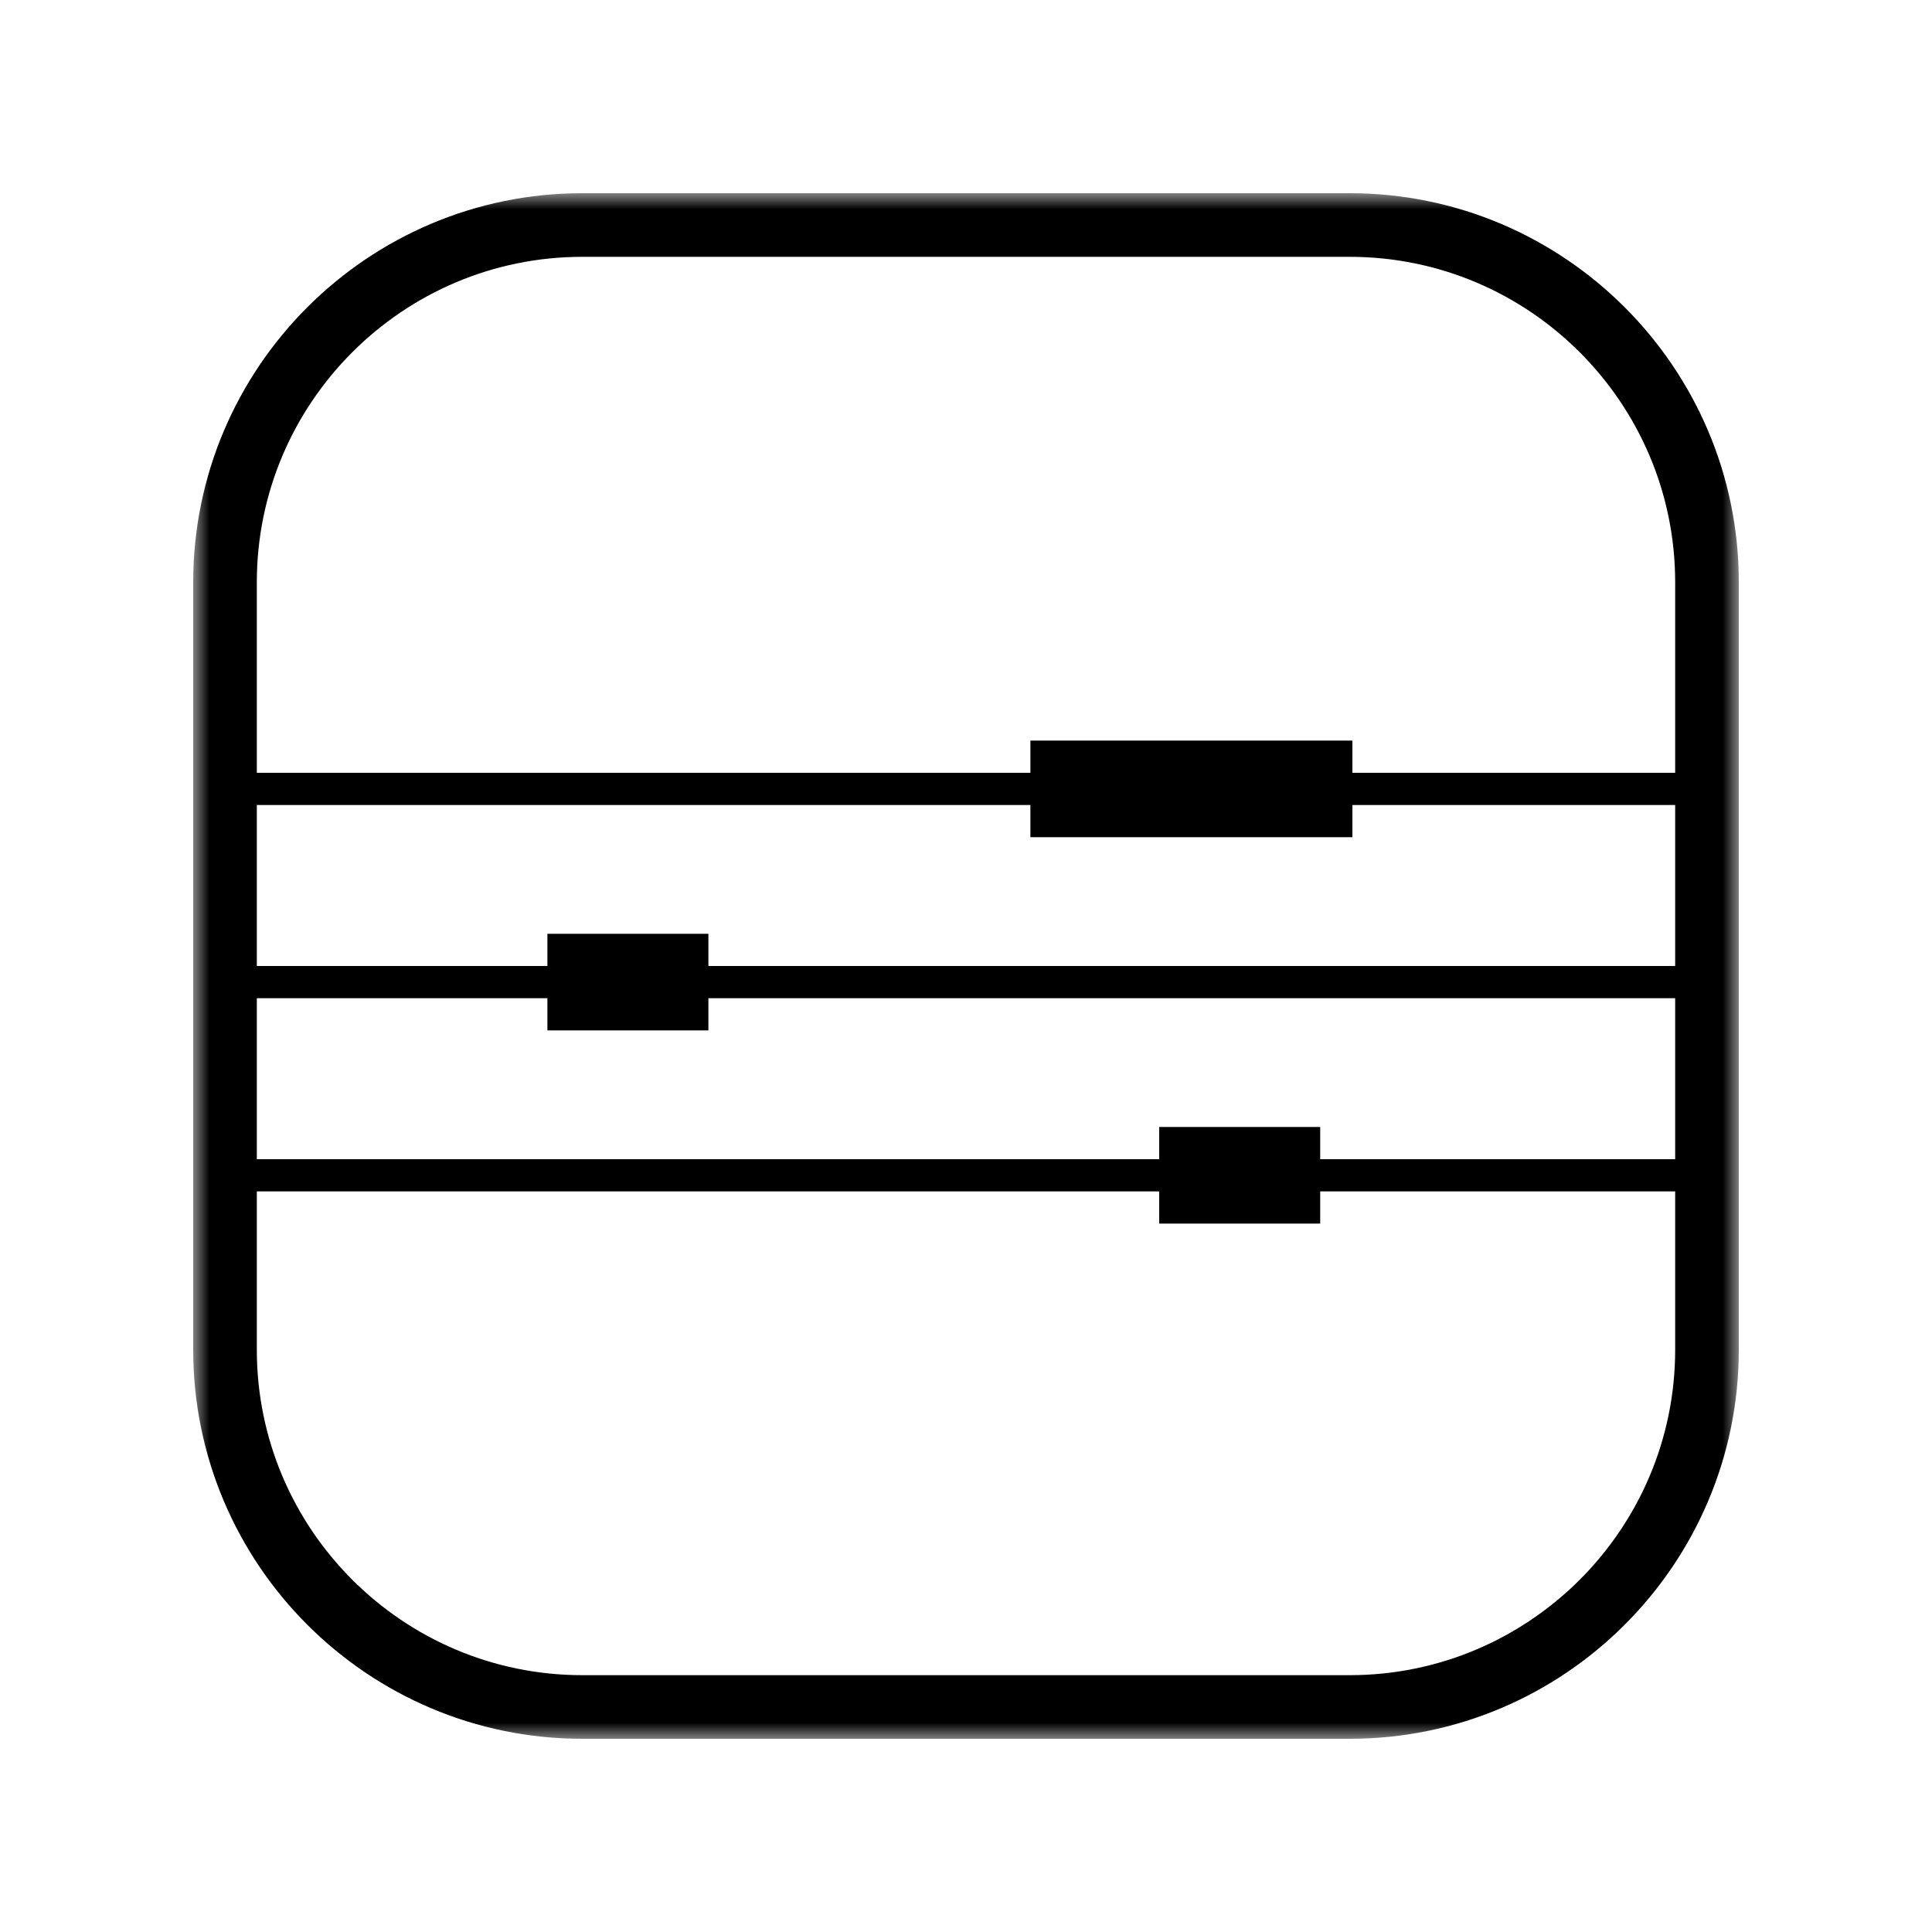
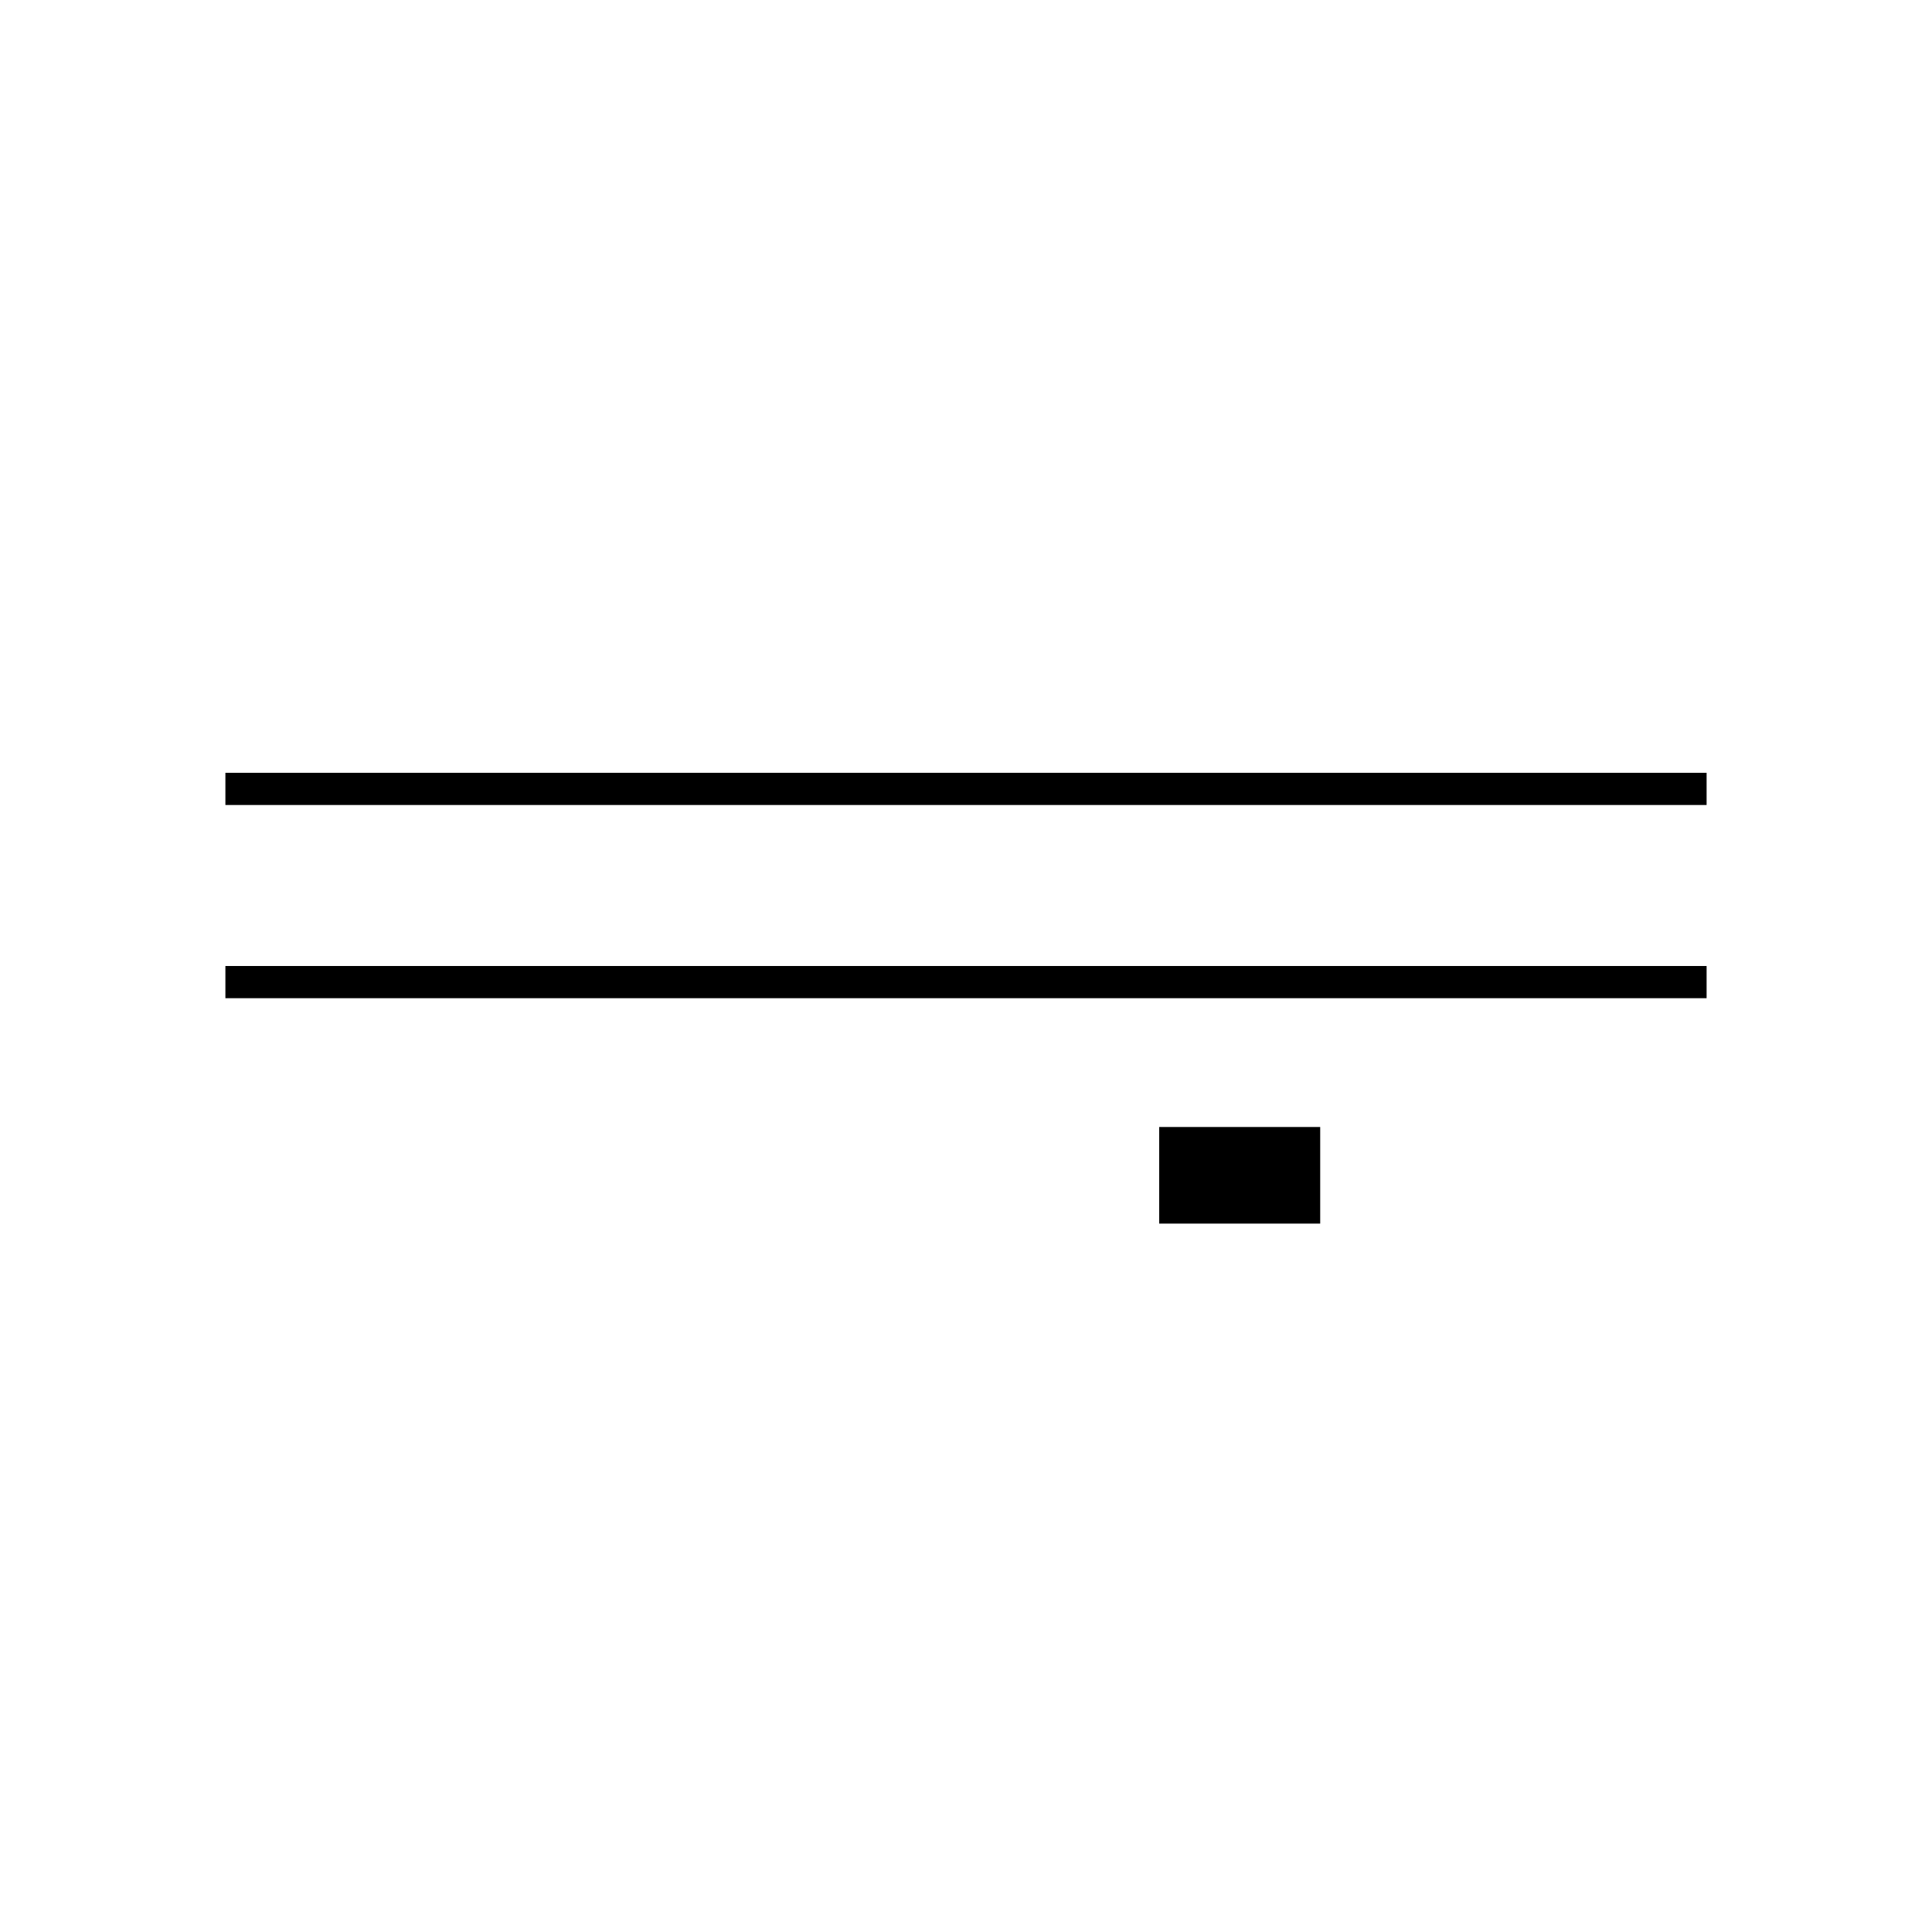
<svg xmlns="http://www.w3.org/2000/svg" xmlns:xlink="http://www.w3.org/1999/xlink" width="60px" height="60px" viewBox="0 0 60 60" version="1.1">
  <title>Custom Preset 3</title>
  <defs>
    <polygon id="path-1" points="0 0 48 0 48 48 0 48" />
  </defs>
  <g id="Custom-Preset-3" stroke="none" stroke-width="1" fill="none" fill-rule="evenodd">
    <g id="Group" transform="translate(6, 6)">
      <g id="footer-icon-instagram-(2)">
        <mask id="mask-2" fill="white">
          <use xlink:href="#path-1" />
        </mask>
        <g id="path-1" />
-         <path d="M12.083,1.976 C6.51,1.976 1.976,6.51 1.976,12.083 L1.976,35.917 C1.976,41.49 6.51,46.024 12.083,46.024 L35.916,46.024 C41.49,46.024 46.024,41.49 46.024,35.917 L46.024,12.083 C46.024,6.51 41.49,1.976 35.916,1.976 L12.083,1.976 Z M35.916,48 L12.083,48 C5.42,48 0,42.58 0,35.917 L0,12.083 C0,5.421 5.42,-0 12.083,-0 L35.916,-0 C42.579,-0 48,5.421 48,12.083 L48,35.917 C48,42.58 42.579,48 35.916,48 Z" id="Fill-1" fill="#000000" fill-rule="nonzero" mask="url(#mask-2)" />
      </g>
      <line x1="1.5" y1="18.5" x2="46.5" y2="18.5" id="Line" stroke="#000000" stroke-linecap="square" />
      <line x1="1.5" y1="24.5" x2="46.5" y2="24.5" id="Line-Copy" stroke="#000000" stroke-linecap="square" />
-       <line x1="1.5" y1="30.5" x2="46.5" y2="30.5" id="Line-Copy-2" stroke="#000000" stroke-linecap="square" />
-       <rect id="Rectangle" fill="#000000" x="26" y="17" width="10" height="3" />
-       <rect id="Rectangle-Copy" fill="#000000" x="11" y="23" width="5" height="3" />
      <rect id="Rectangle-Copy-2" fill="#000000" x="30" y="29" width="5" height="3" />
    </g>
  </g>
</svg>